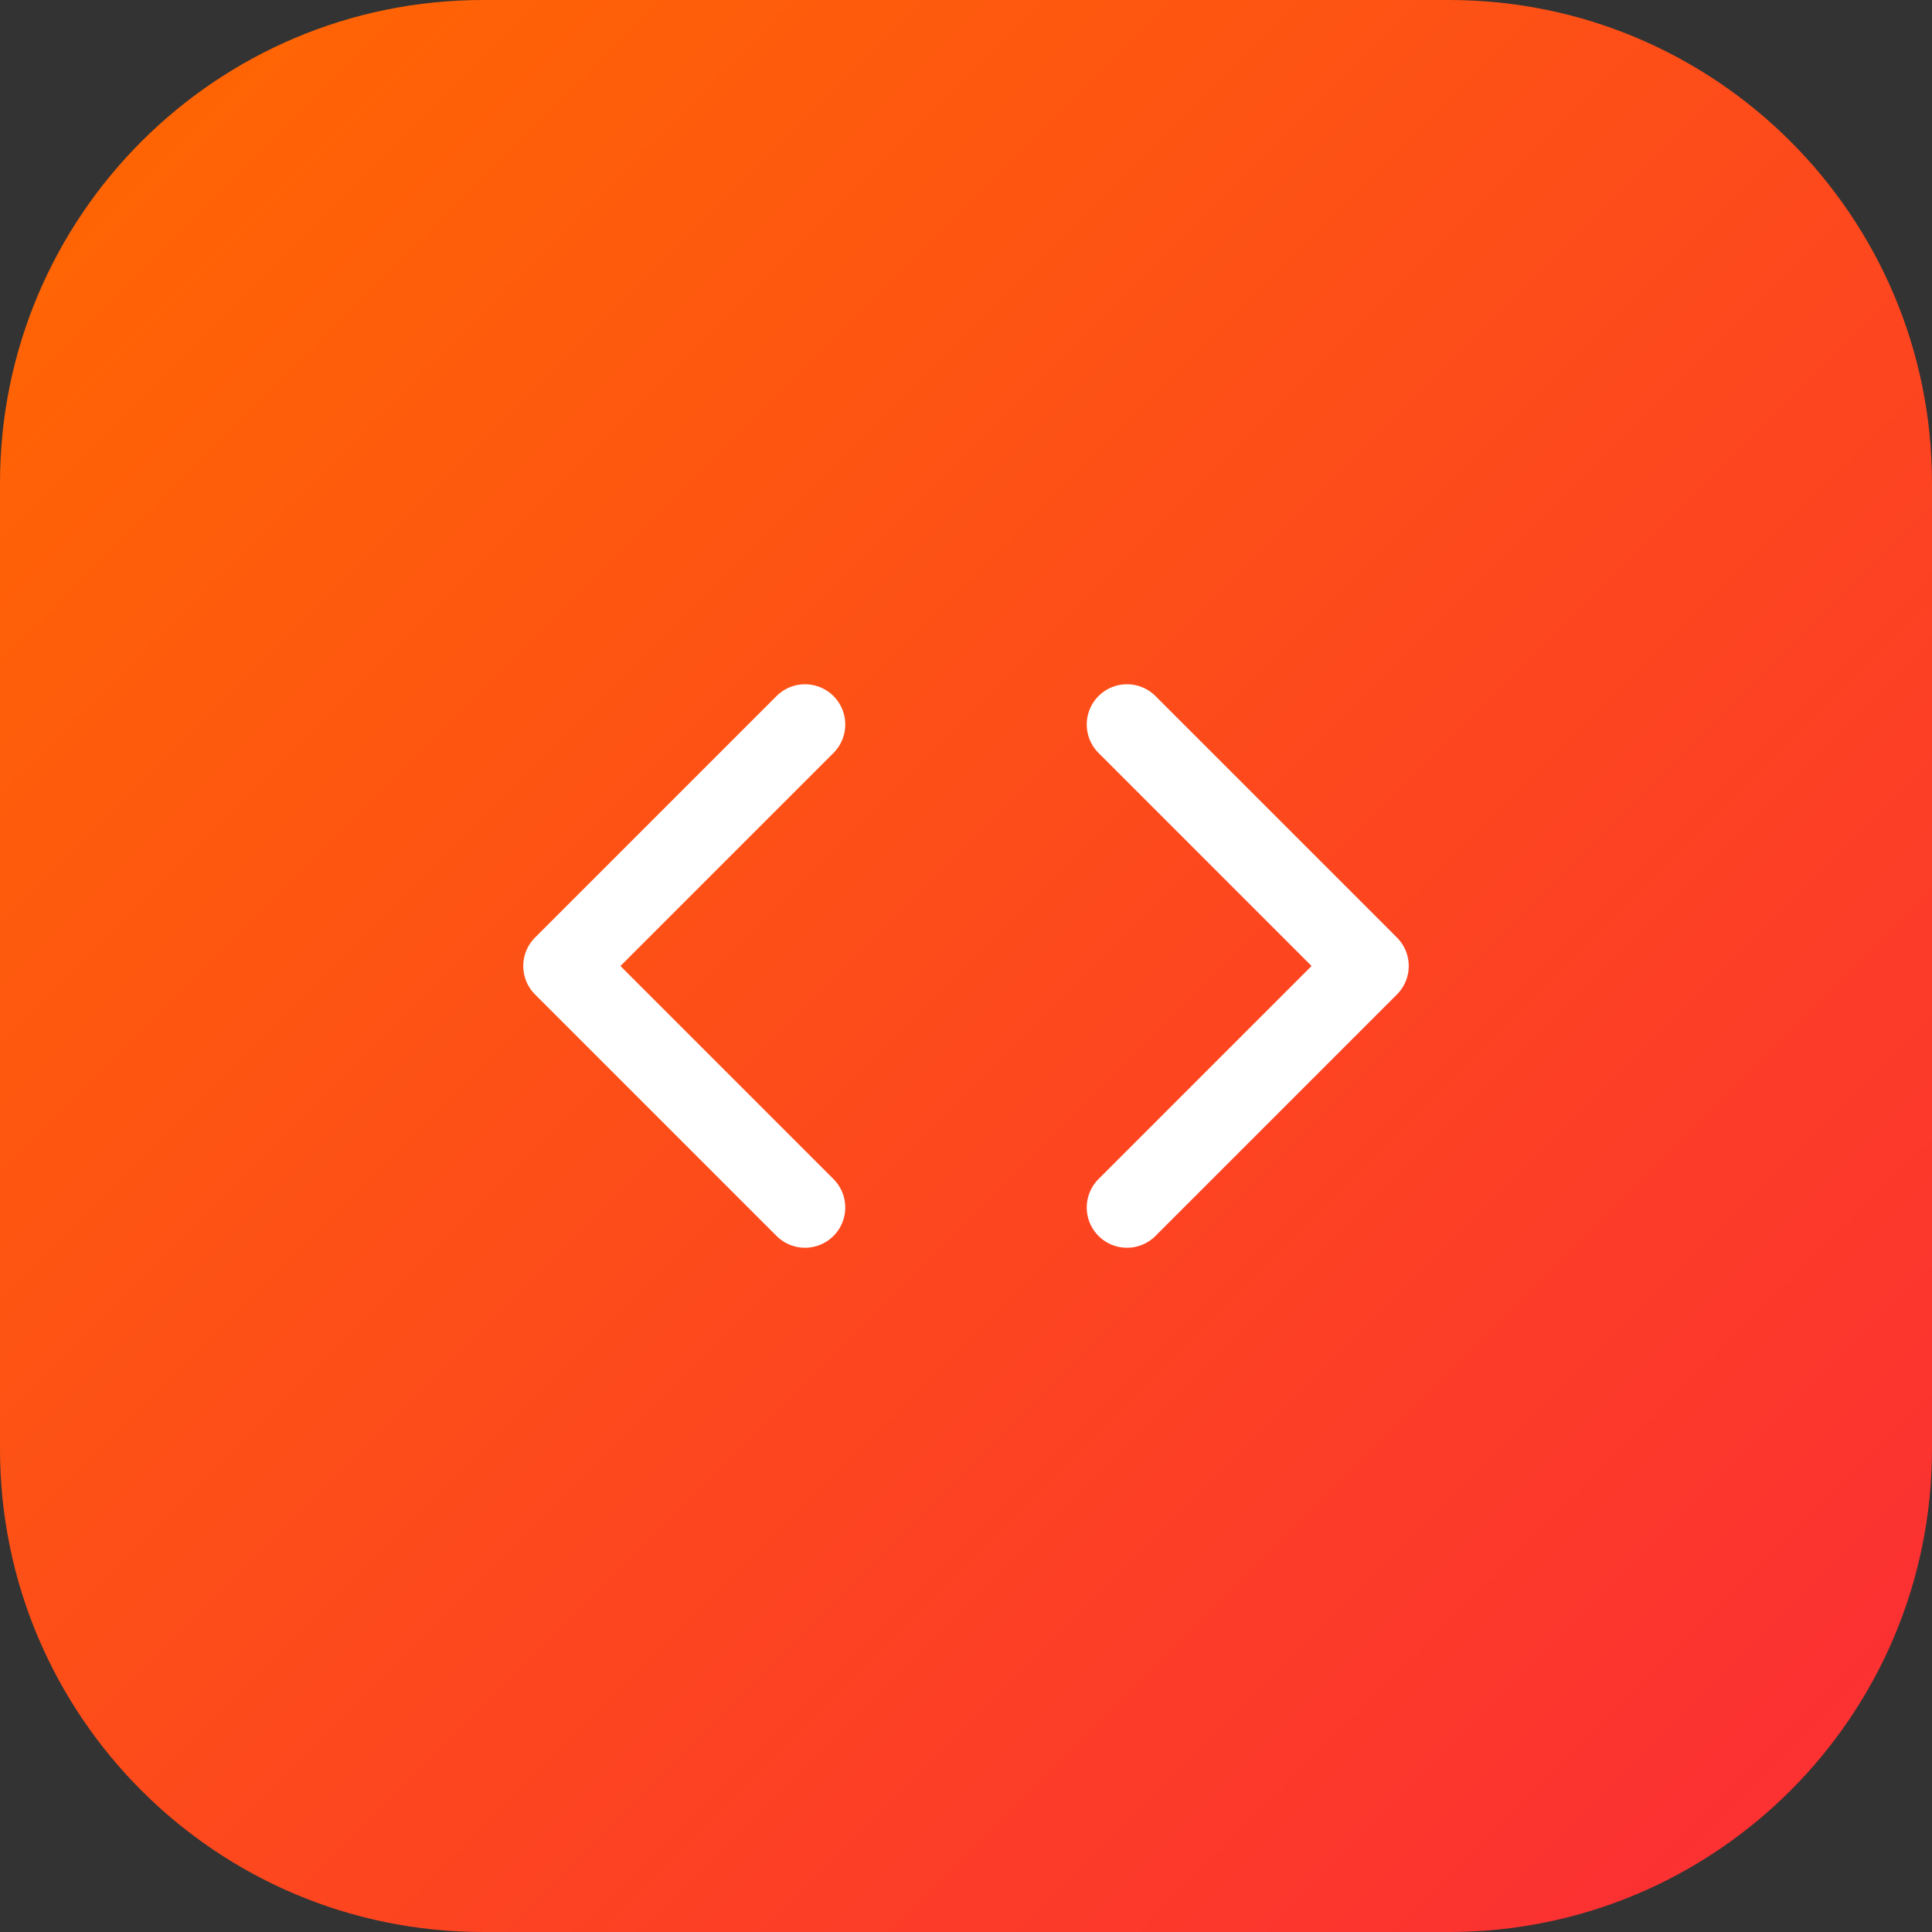
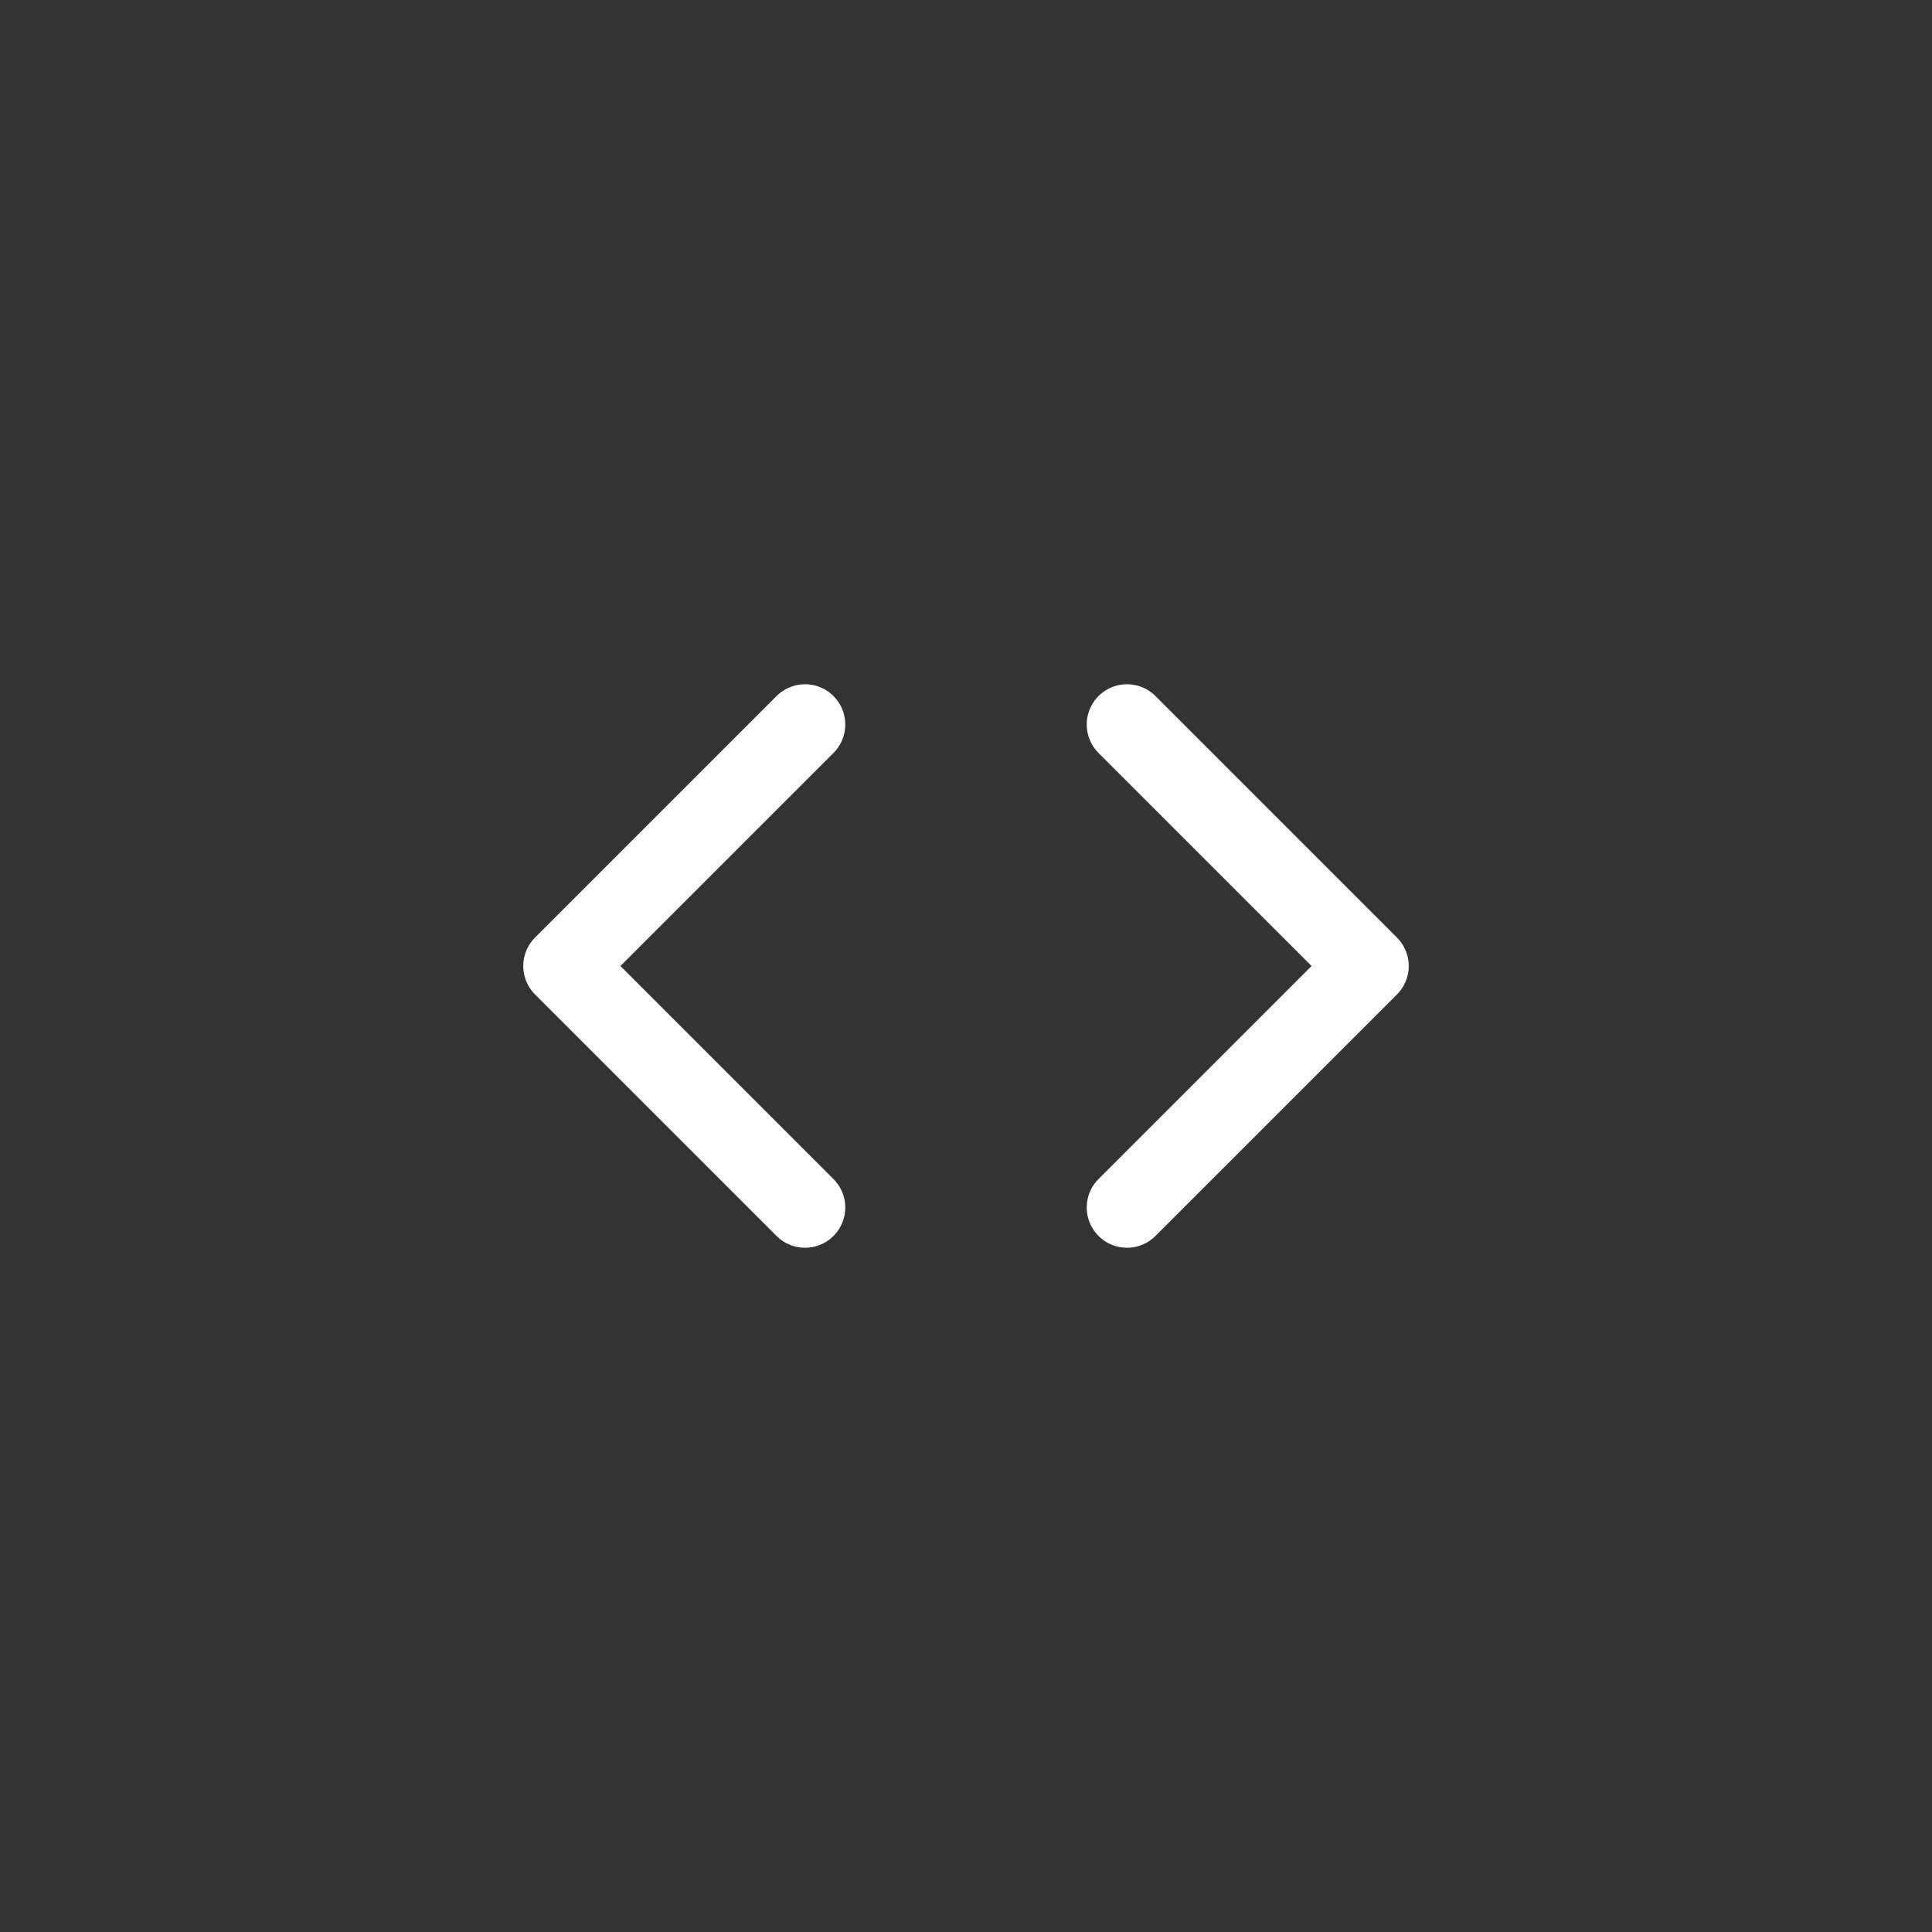
<svg xmlns="http://www.w3.org/2000/svg" width="64" height="64" viewBox="0 0 64 64" fill="none">
  <rect x="0" y="0" width="64" height="64" fill="#333333" stroke="none" />
-   <path d="M0 16C0 7.163 7.163 0 16 0H48C56.837 0 64 7.163 64 16V48C64 56.837 56.837 64 48 64H16C7.163 64 0 56.837 0 48V16Z" fill="url(#paint0_linear_3889_6297)" />
  <path d="M37.333 40L45.333 32L37.333 24" stroke="white" stroke-width="2.667" stroke-linecap="round" stroke-linejoin="round" />
  <path d="M26.667 24L18.667 32L26.667 40" stroke="white" stroke-width="2.667" stroke-linecap="round" stroke-linejoin="round" />
  <defs>
    <linearGradient id="paint0_linear_3889_6297" x1="0" y1="0" x2="64" y2="64" gradientUnits="userSpaceOnUse">
      <stop stop-color="#FF6900" />
      <stop offset="1" stop-color="#FB2C36" />
    </linearGradient>
  </defs>
</svg>